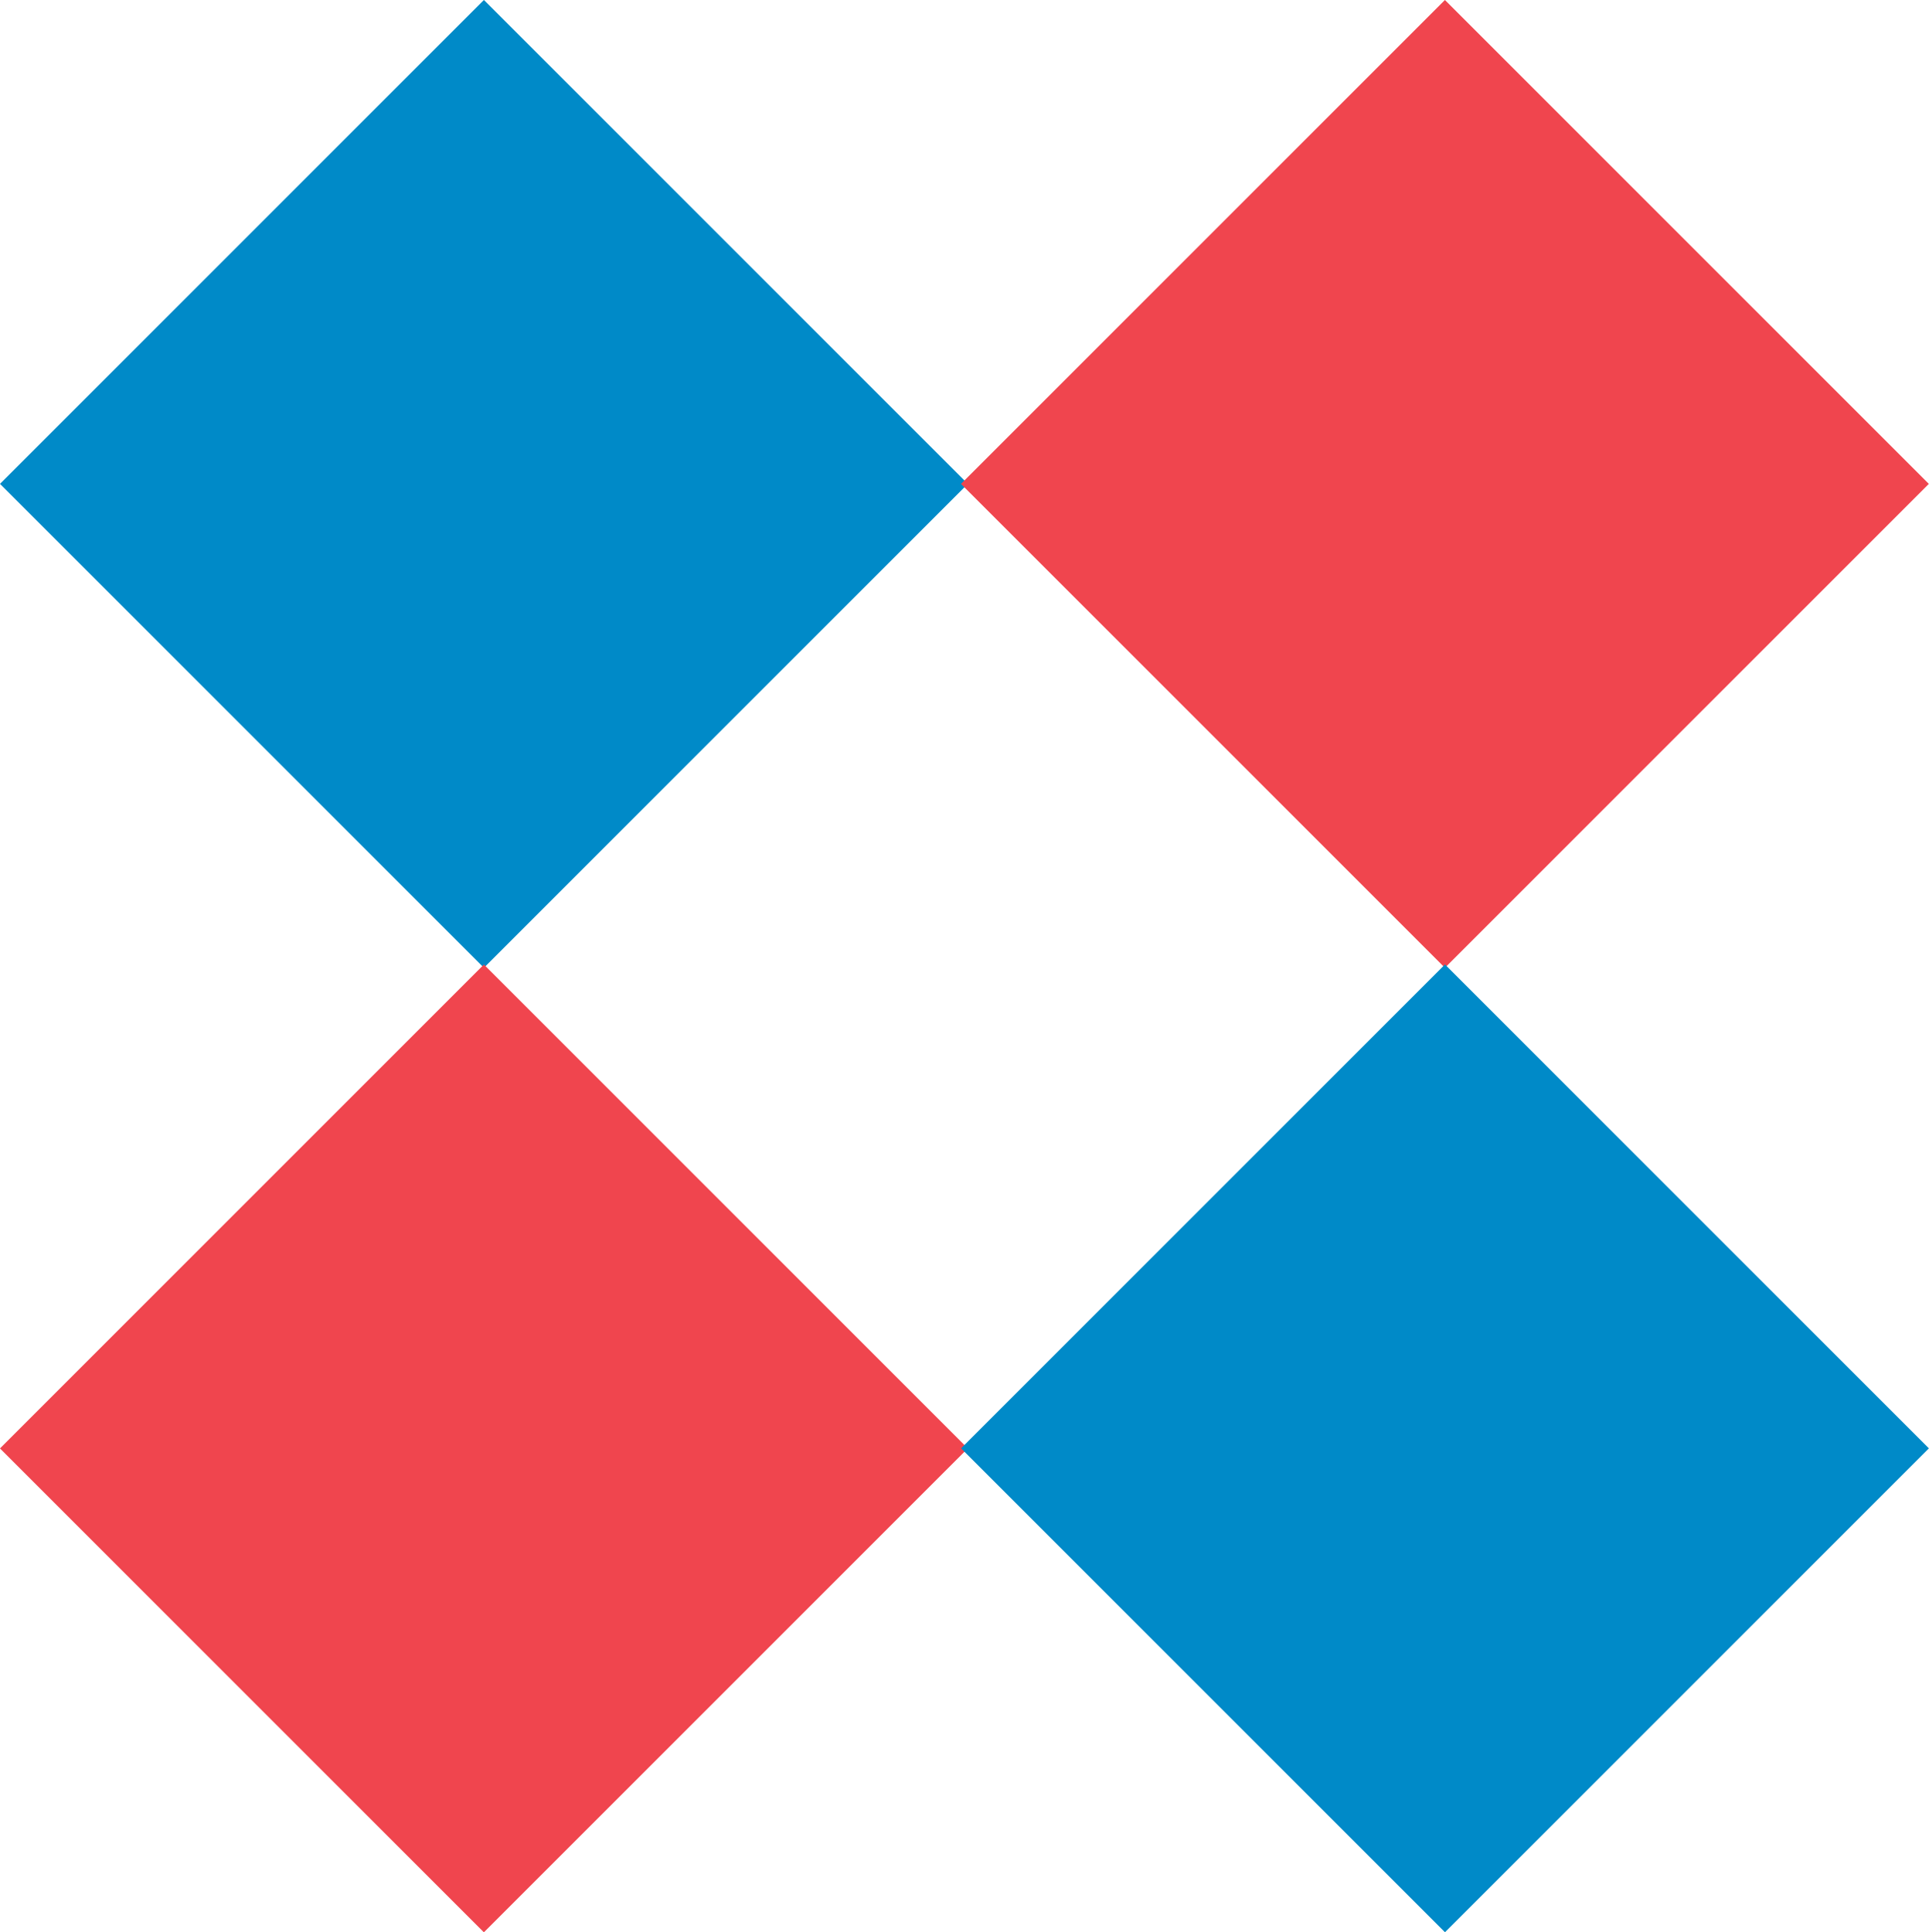
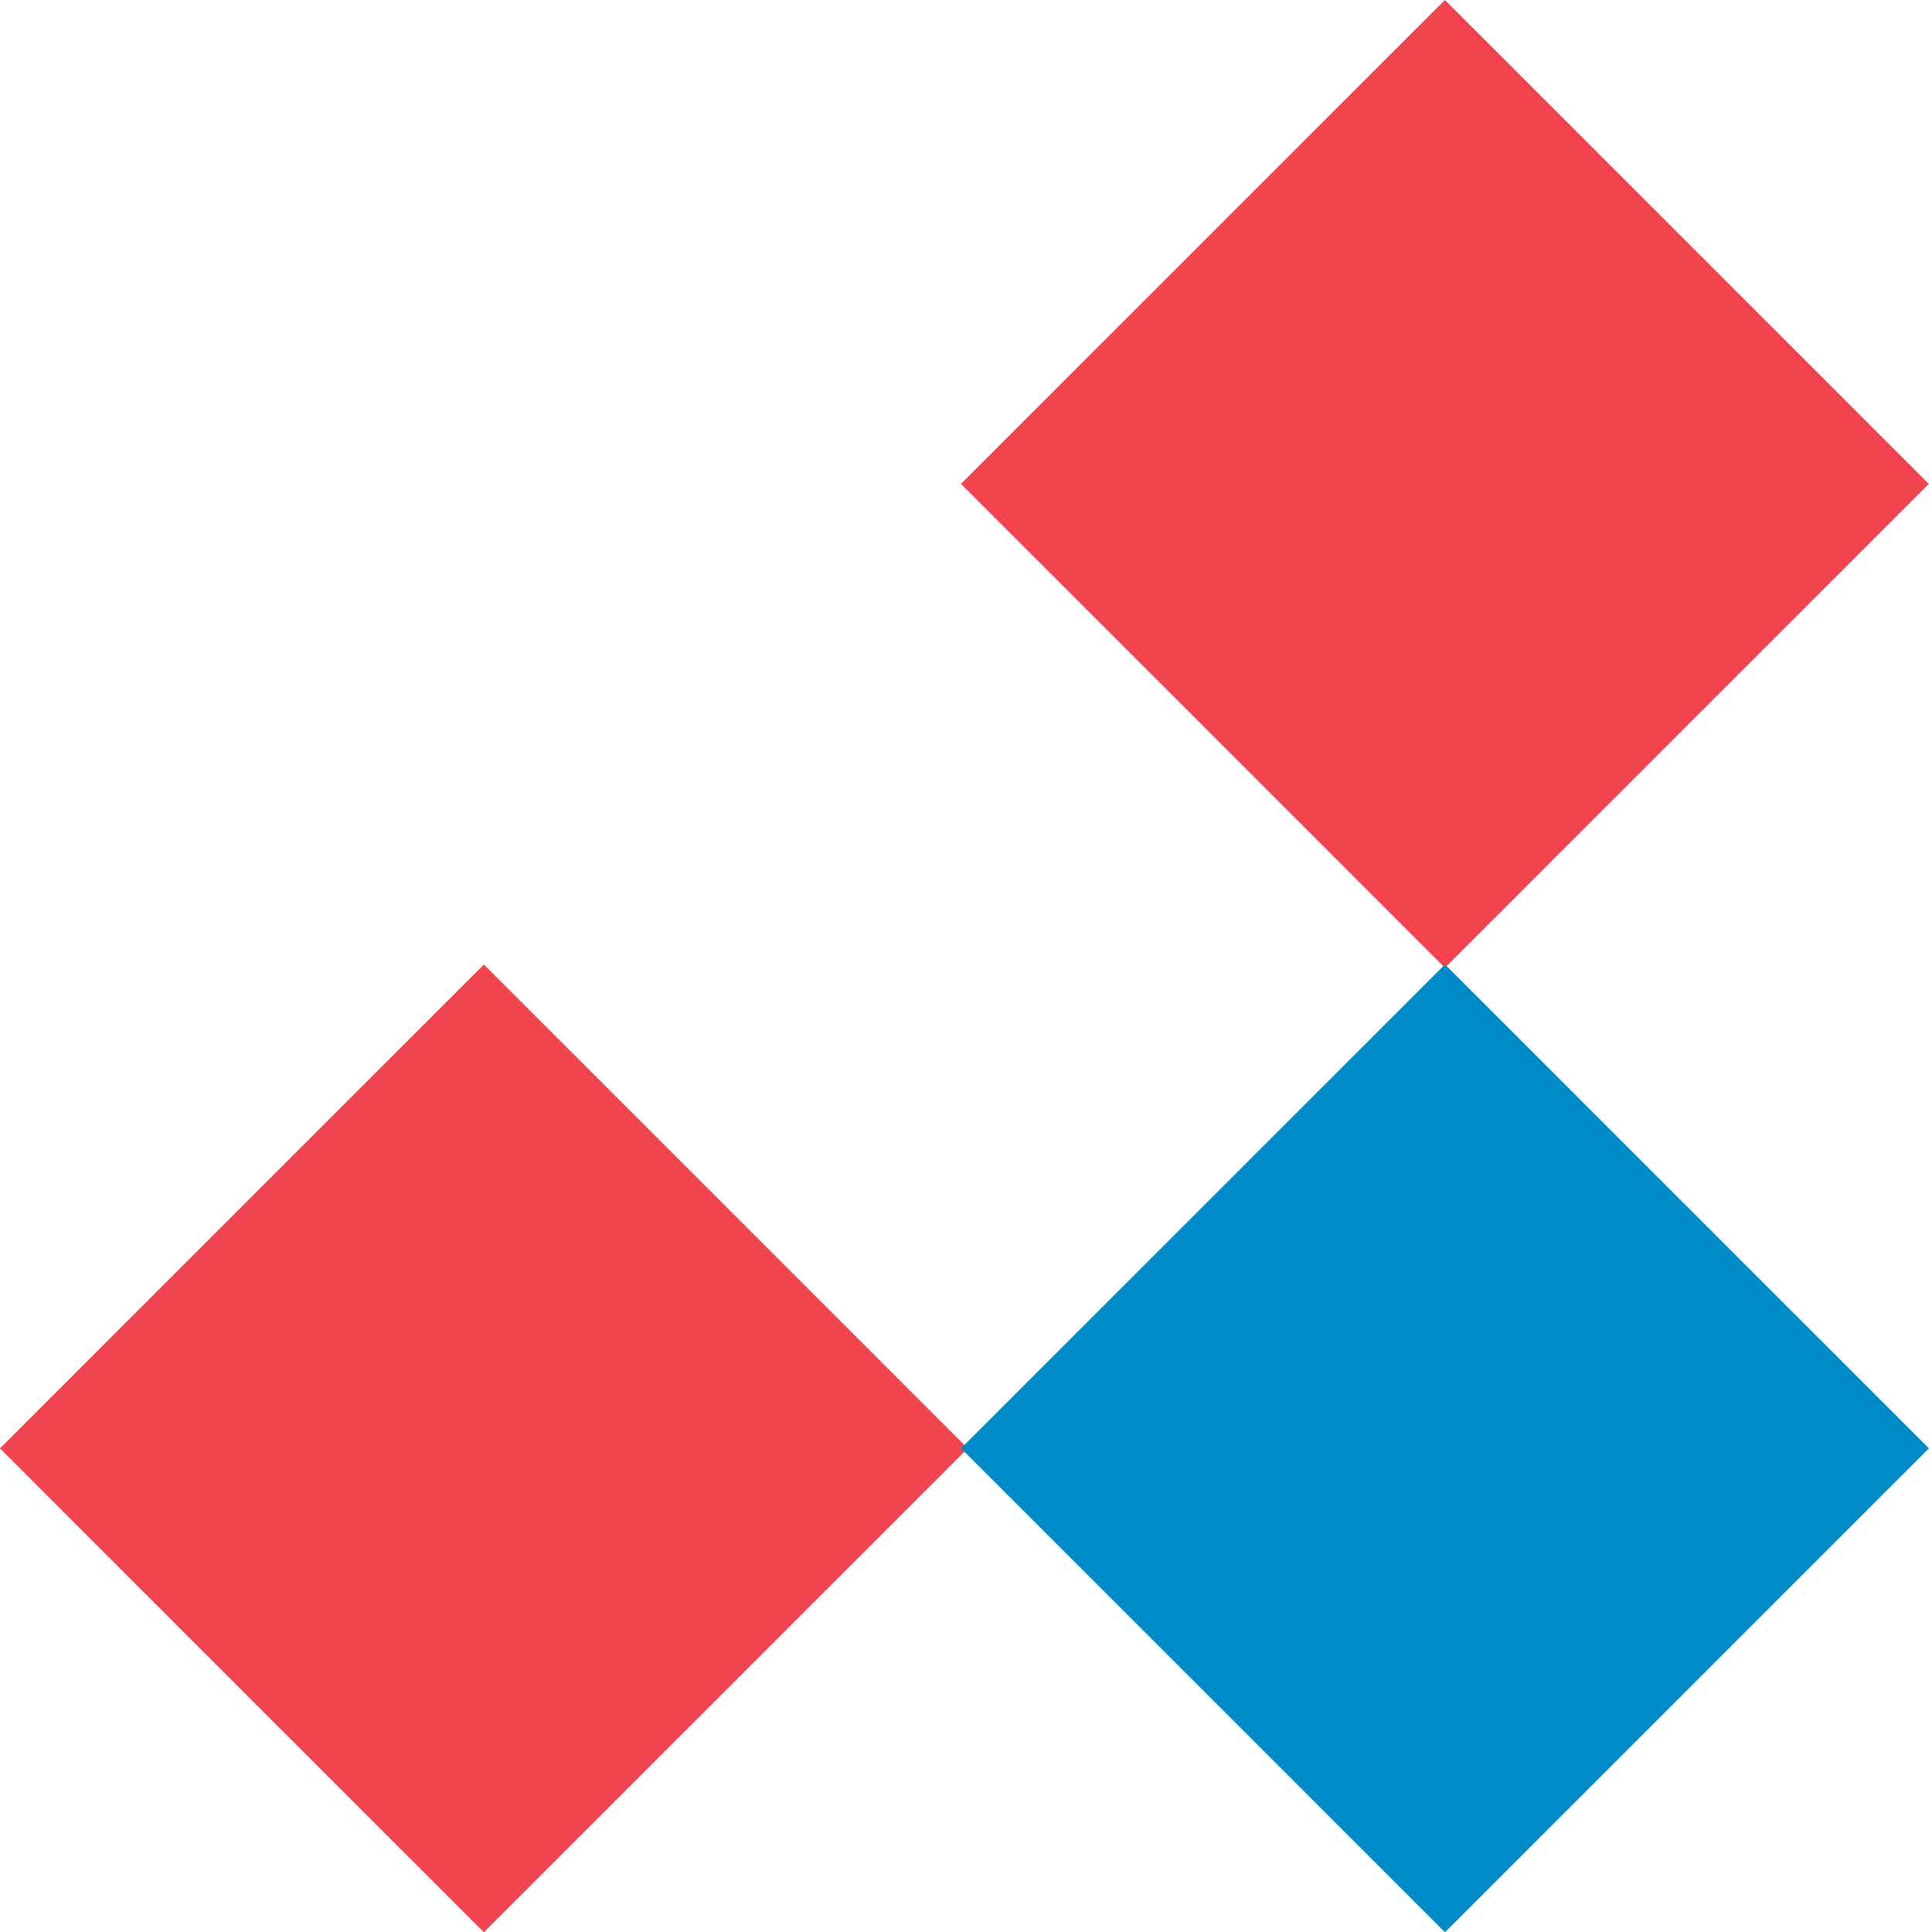
<svg xmlns="http://www.w3.org/2000/svg" width="7.957mm" height="7.971mm" viewBox="0 0 22.554 22.595">
  <defs>
    <style>.cls-1{fill:#008ac8;}.cls-2{fill:#f0454e;}</style>
  </defs>
  <g id="レイヤー_2" data-name="レイヤー 2">
    <g id="レイヤー_3" data-name="レイヤー 3">
-       <rect class="cls-1" x="1.657" y="1.657" width="8.002" height="8.002" transform="translate(-2.344 5.658) rotate(-45)" />
      <rect class="cls-2" x="12.894" y="1.657" width="8.002" height="8.002" transform="translate(0.947 13.604) rotate(-45)" />
      <rect class="cls-2" x="1.657" y="12.935" width="8.002" height="8.002" transform="translate(-10.319 8.962) rotate(-45)" />
      <rect class="cls-1" x="12.894" y="12.935" width="8.002" height="8.002" transform="translate(-7.027 16.907) rotate(-45)" />
    </g>
  </g>
</svg>